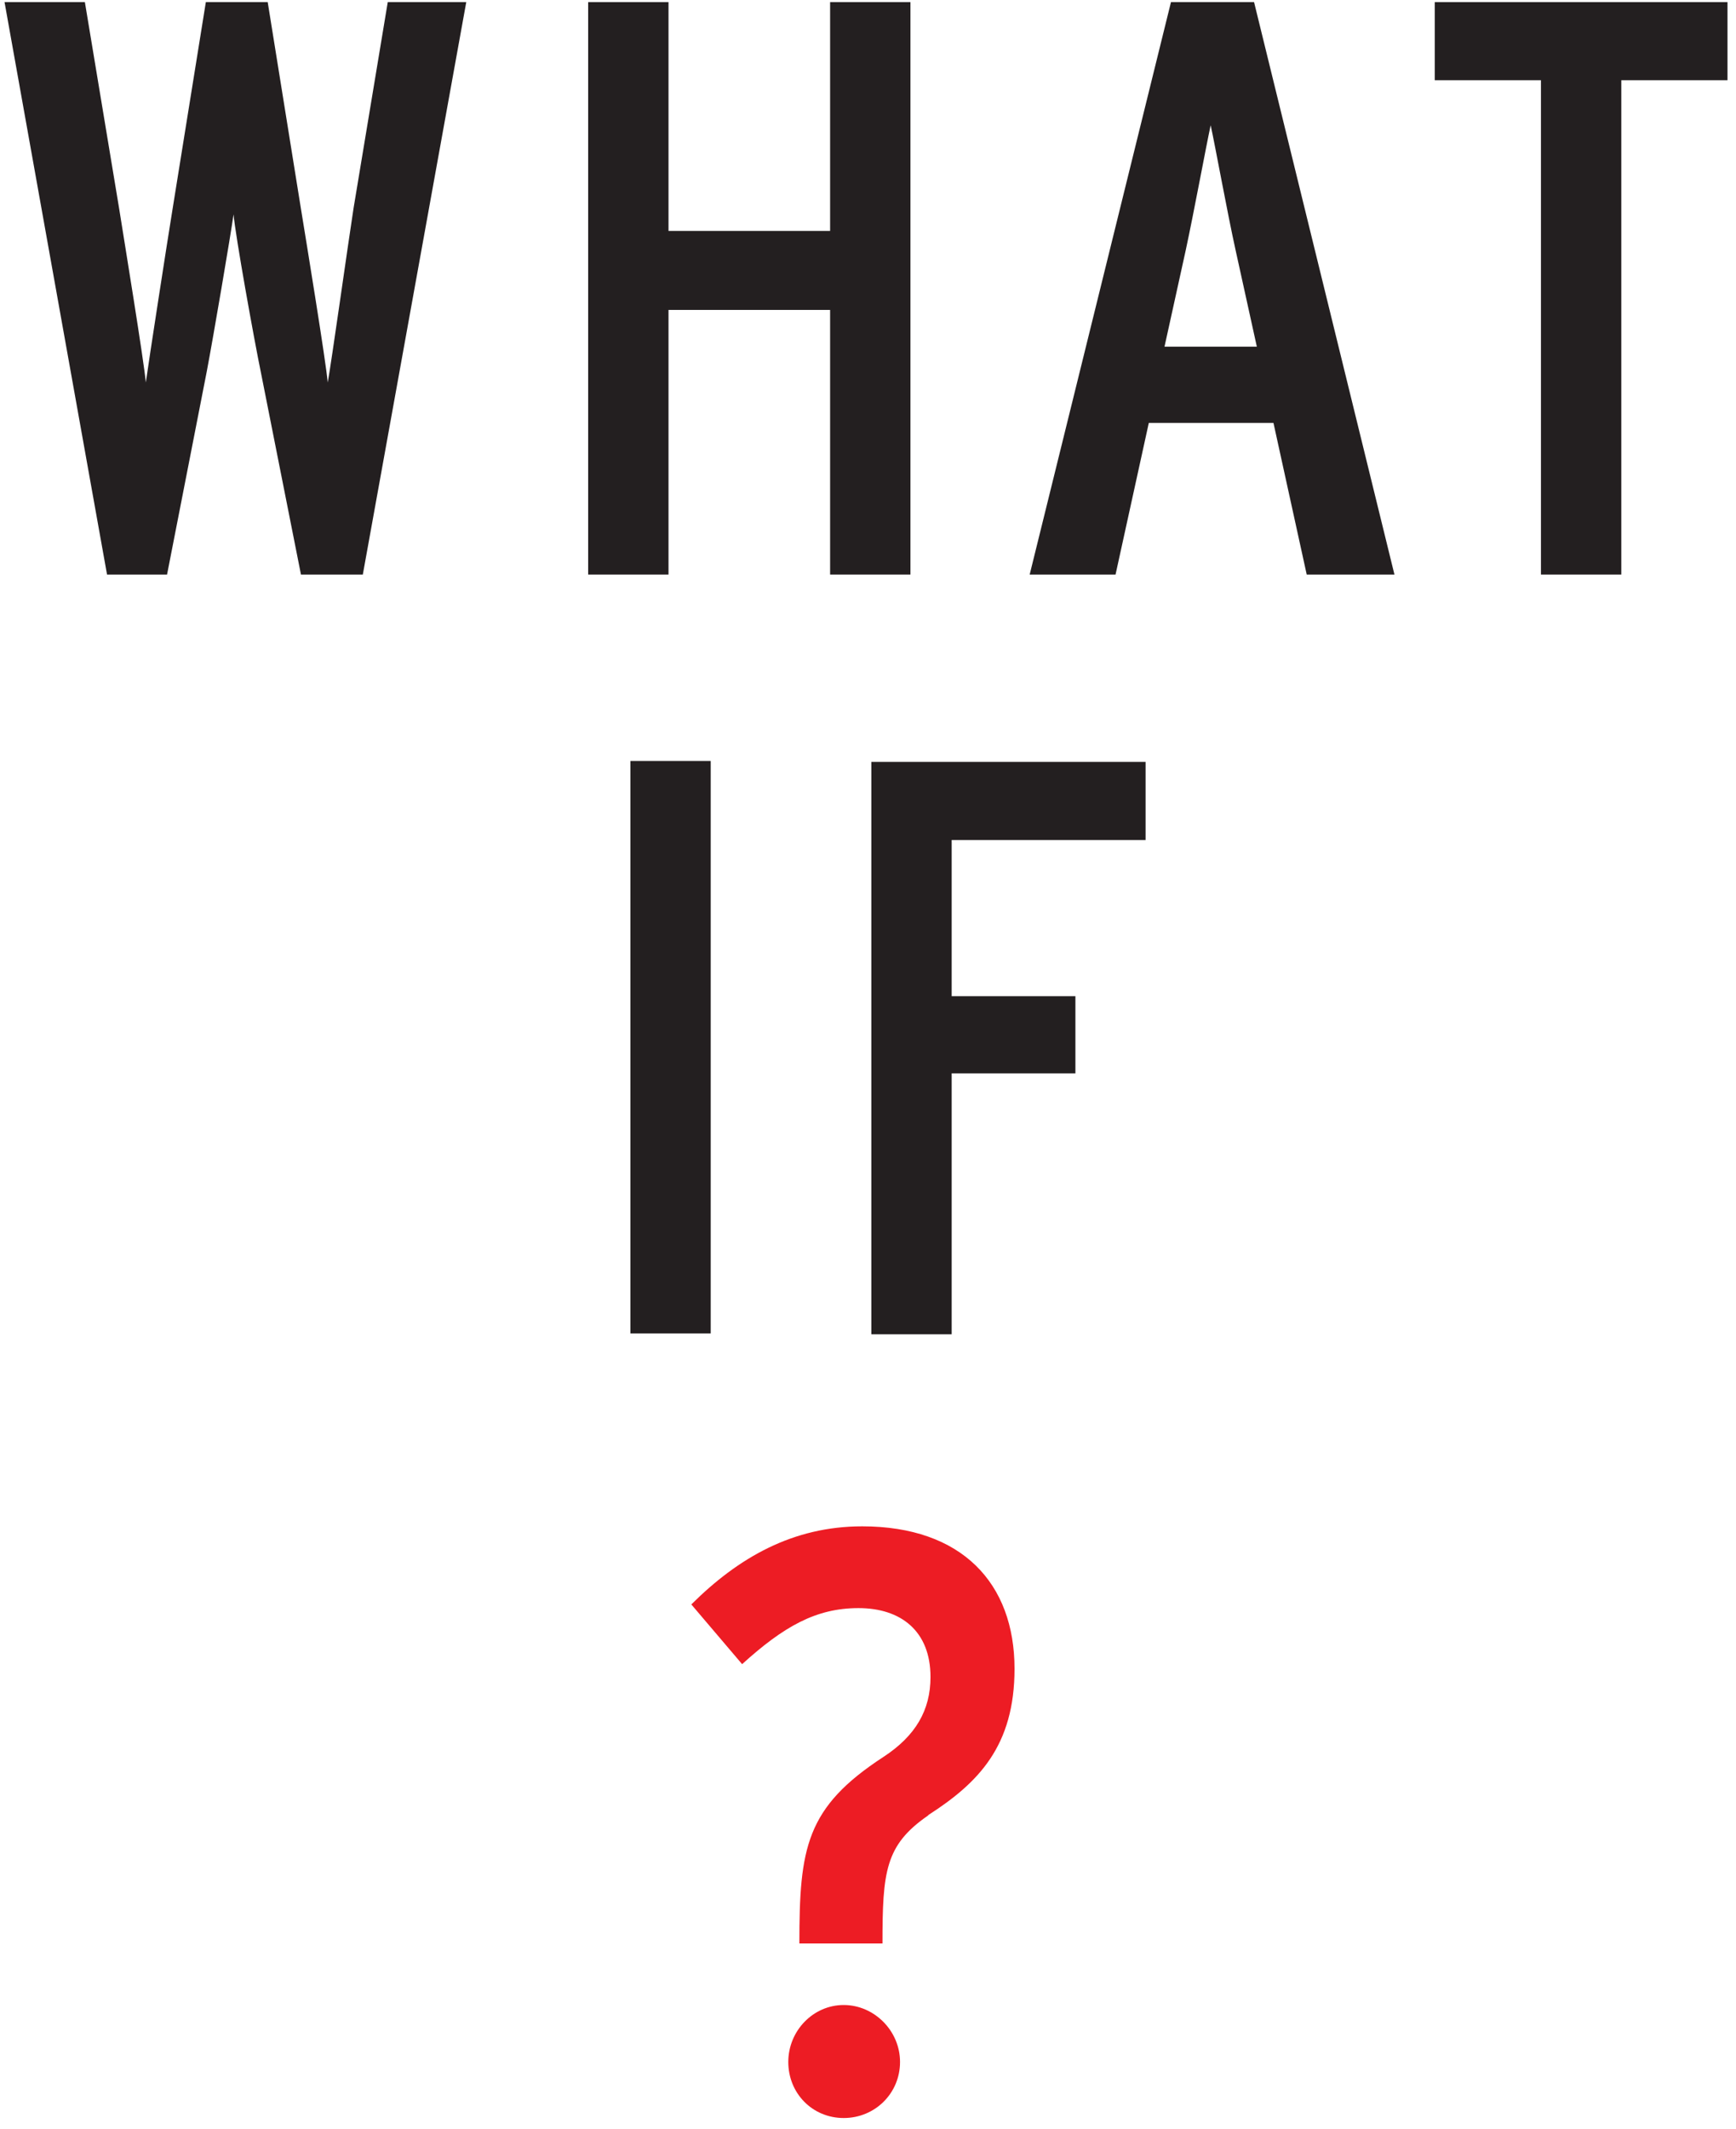
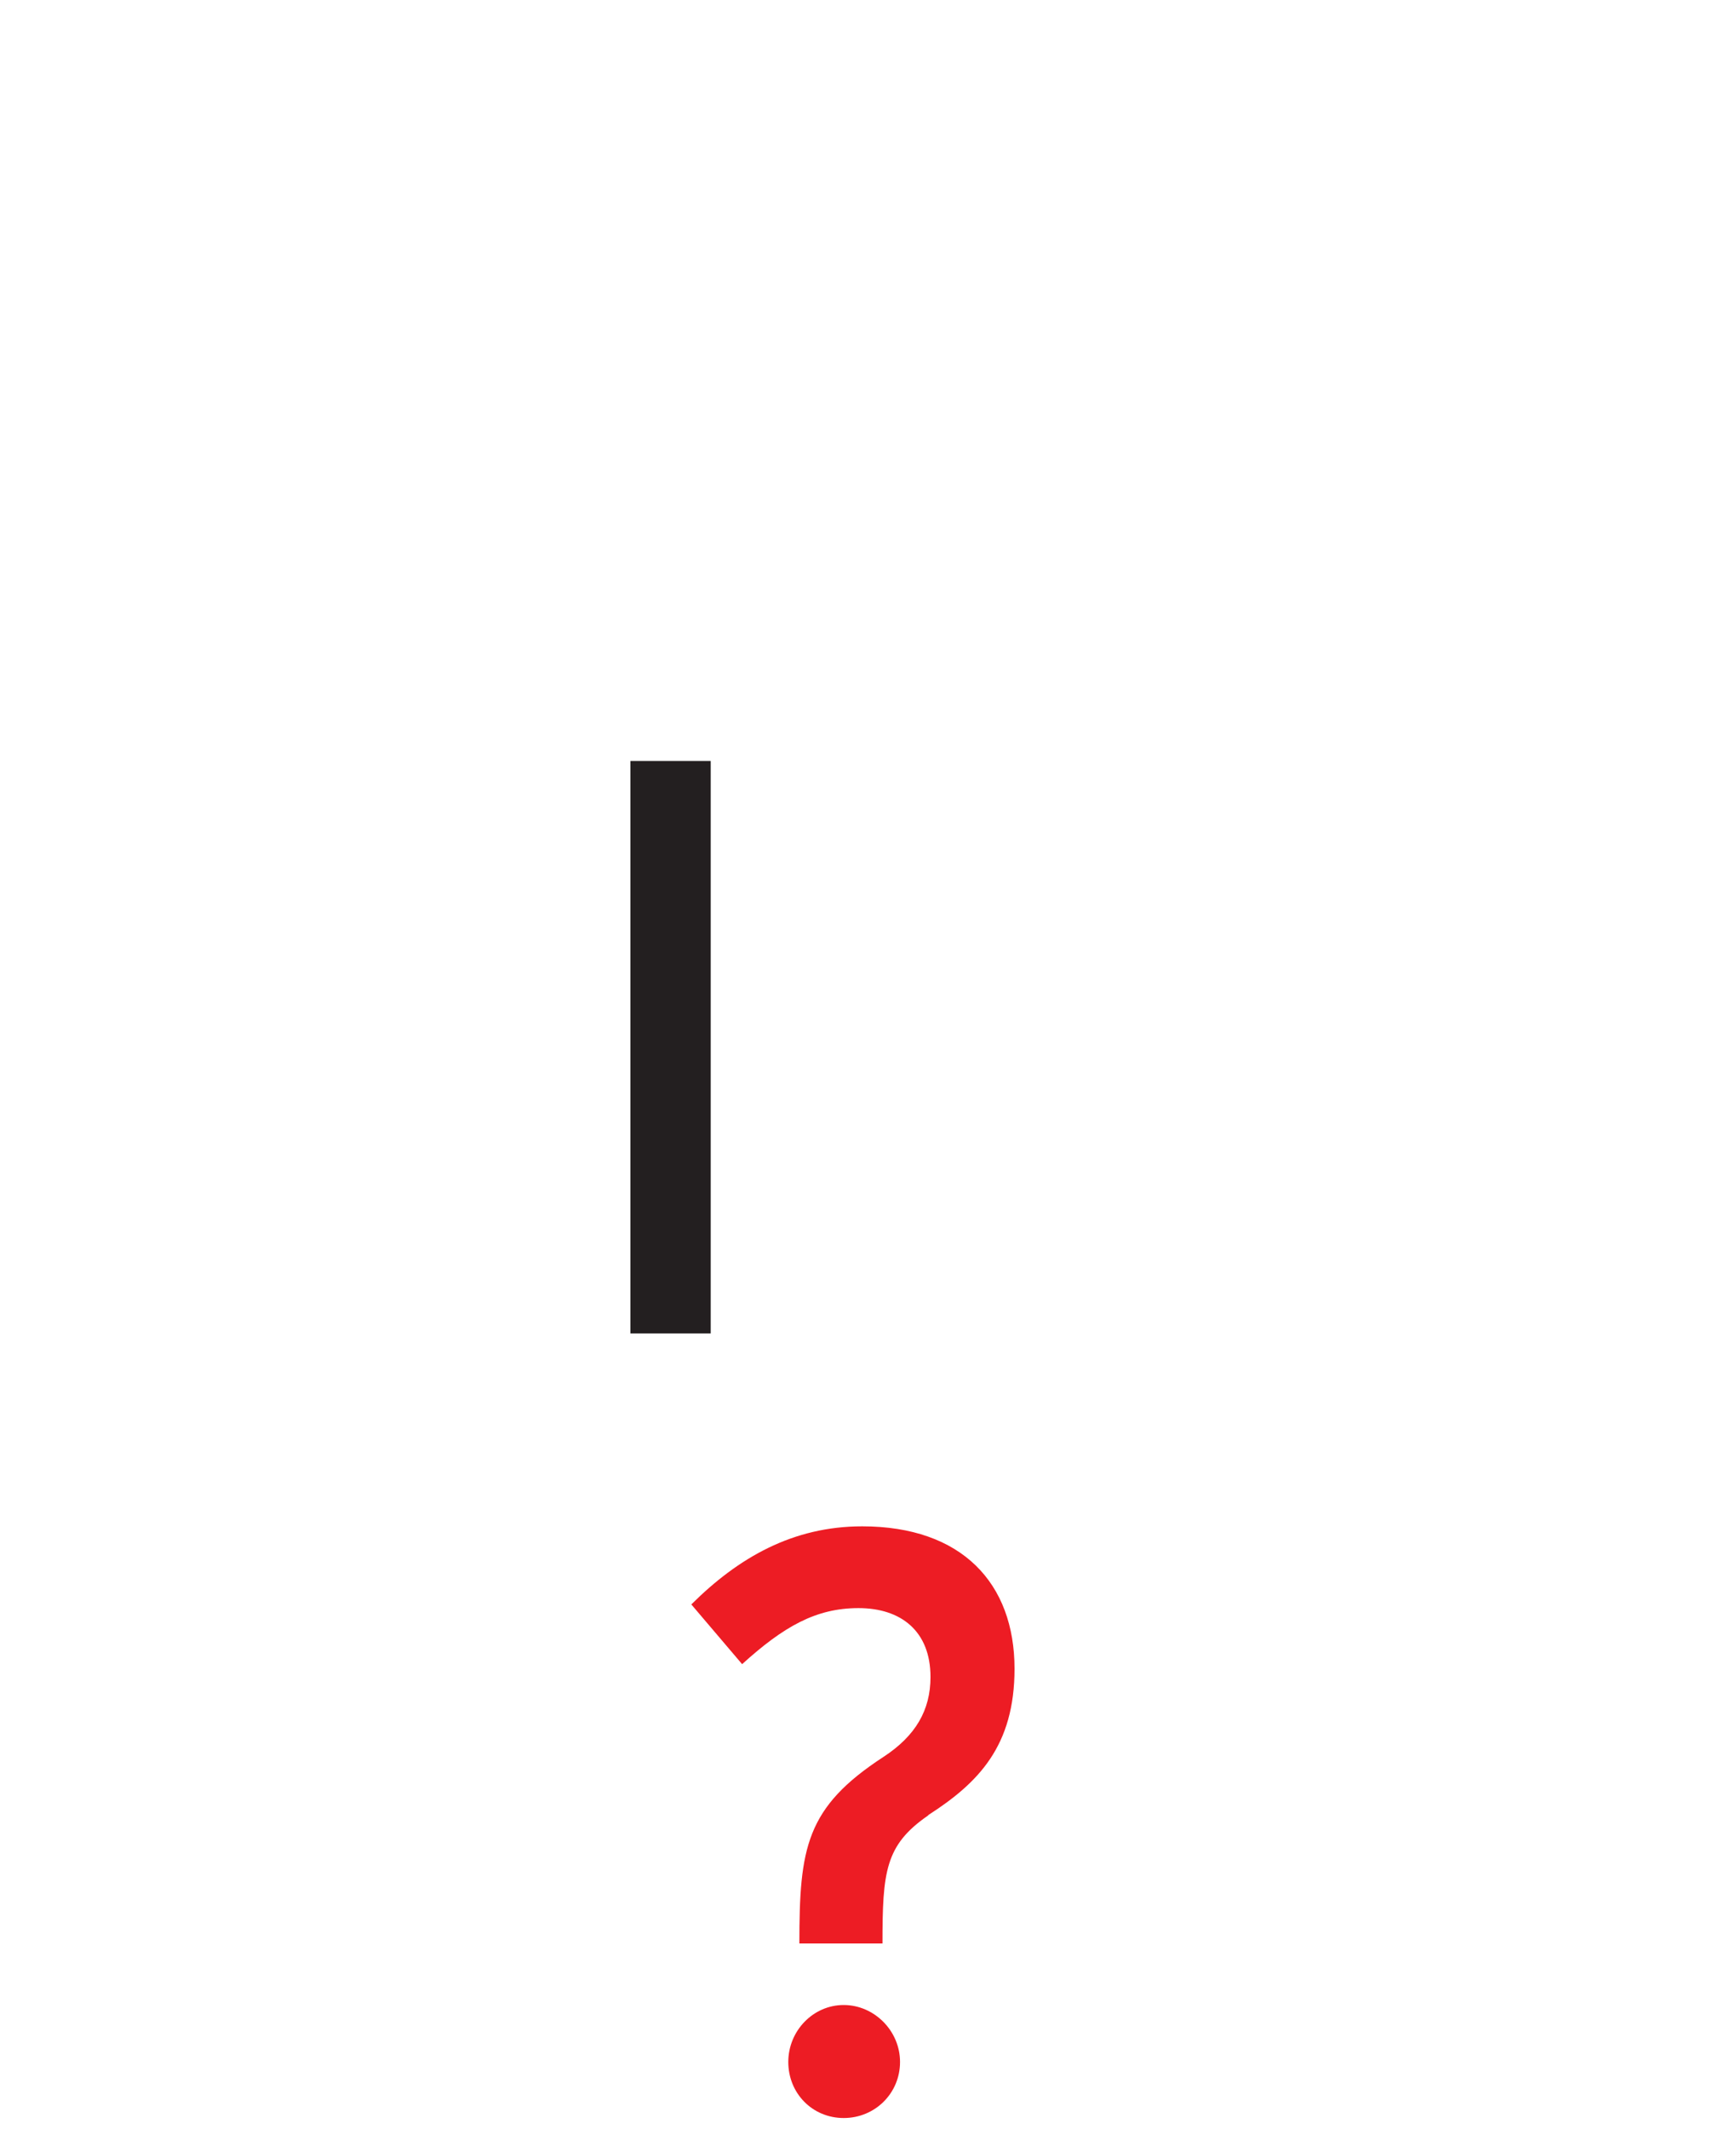
<svg xmlns="http://www.w3.org/2000/svg" width="133" height="163" viewBox="0 0 133 163" fill="none">
-   <path d="M27.797 43.988H23.057L20.015 28.653C19.449 25.91 18.034 18.031 17.893 16.413C17.68 17.961 16.336 25.84 15.841 28.442L12.799 43.988H8.2L0.348 0.164H6.503L9.12 15.921C9.545 18.594 11.03 27.669 11.172 29.286C11.384 27.739 12.799 18.594 13.223 15.991L15.77 0.164H20.51L23.057 15.991C23.482 18.594 24.967 27.669 25.109 29.286C25.392 27.739 26.665 18.665 27.09 15.921L29.707 0.164H35.721L27.797 43.988Z" fill="#231F20" />
-   <path d="M63.597 43.988V23.729H51.216V43.988H45.061V0.164H51.216V17.68H63.597V0.164H69.752V43.988H63.597Z" fill="#231F20" />
-   <path d="M100.111 43.988L97.564 32.382H88.013L85.466 43.988H78.887L89.711 0.164H96.078L106.832 43.988H100.111ZM94.663 19.157C94.026 16.273 93.107 11.208 92.753 9.59C92.399 11.208 91.48 16.203 90.843 19.157L89.216 26.543H96.29L94.663 19.157Z" fill="#231F20" />
-   <path d="M124.212 6.143V43.988H118.057V6.143H109.921V0.164H132.348V6.143H124.212Z" fill="#231F20" />
  <path d="M48.295 102.09V58.266H54.45V102.09H48.295Z" fill="#231F20" />
-   <path d="M72.91 64.244V76.272H82.39V82.181H72.91V102.159H66.755V58.335H87.766V64.314H72.91V64.244Z" fill="#231F20" />
  <path d="M71.076 139.021C67.822 141.272 67.609 143.312 67.609 148.799H61.242C61.242 141.483 61.738 138.388 67.68 134.519C70.156 132.901 71.288 130.932 71.288 128.399C71.288 124.882 69.024 123.123 65.77 123.123C62.516 123.123 60.04 124.53 56.856 127.415L52.965 122.842C56.573 119.254 60.747 116.863 66.053 116.863C73.694 116.863 77.726 121.224 77.726 127.766C77.726 133.675 74.967 136.489 71.147 138.951L71.076 139.021ZM64.638 162.164C62.233 162.164 60.393 160.265 60.393 157.873C60.393 155.482 62.303 153.512 64.638 153.512C66.973 153.512 68.954 155.482 68.954 157.873C68.954 160.265 67.043 162.164 64.638 162.164Z" fill="#ED1C24" />
</svg>